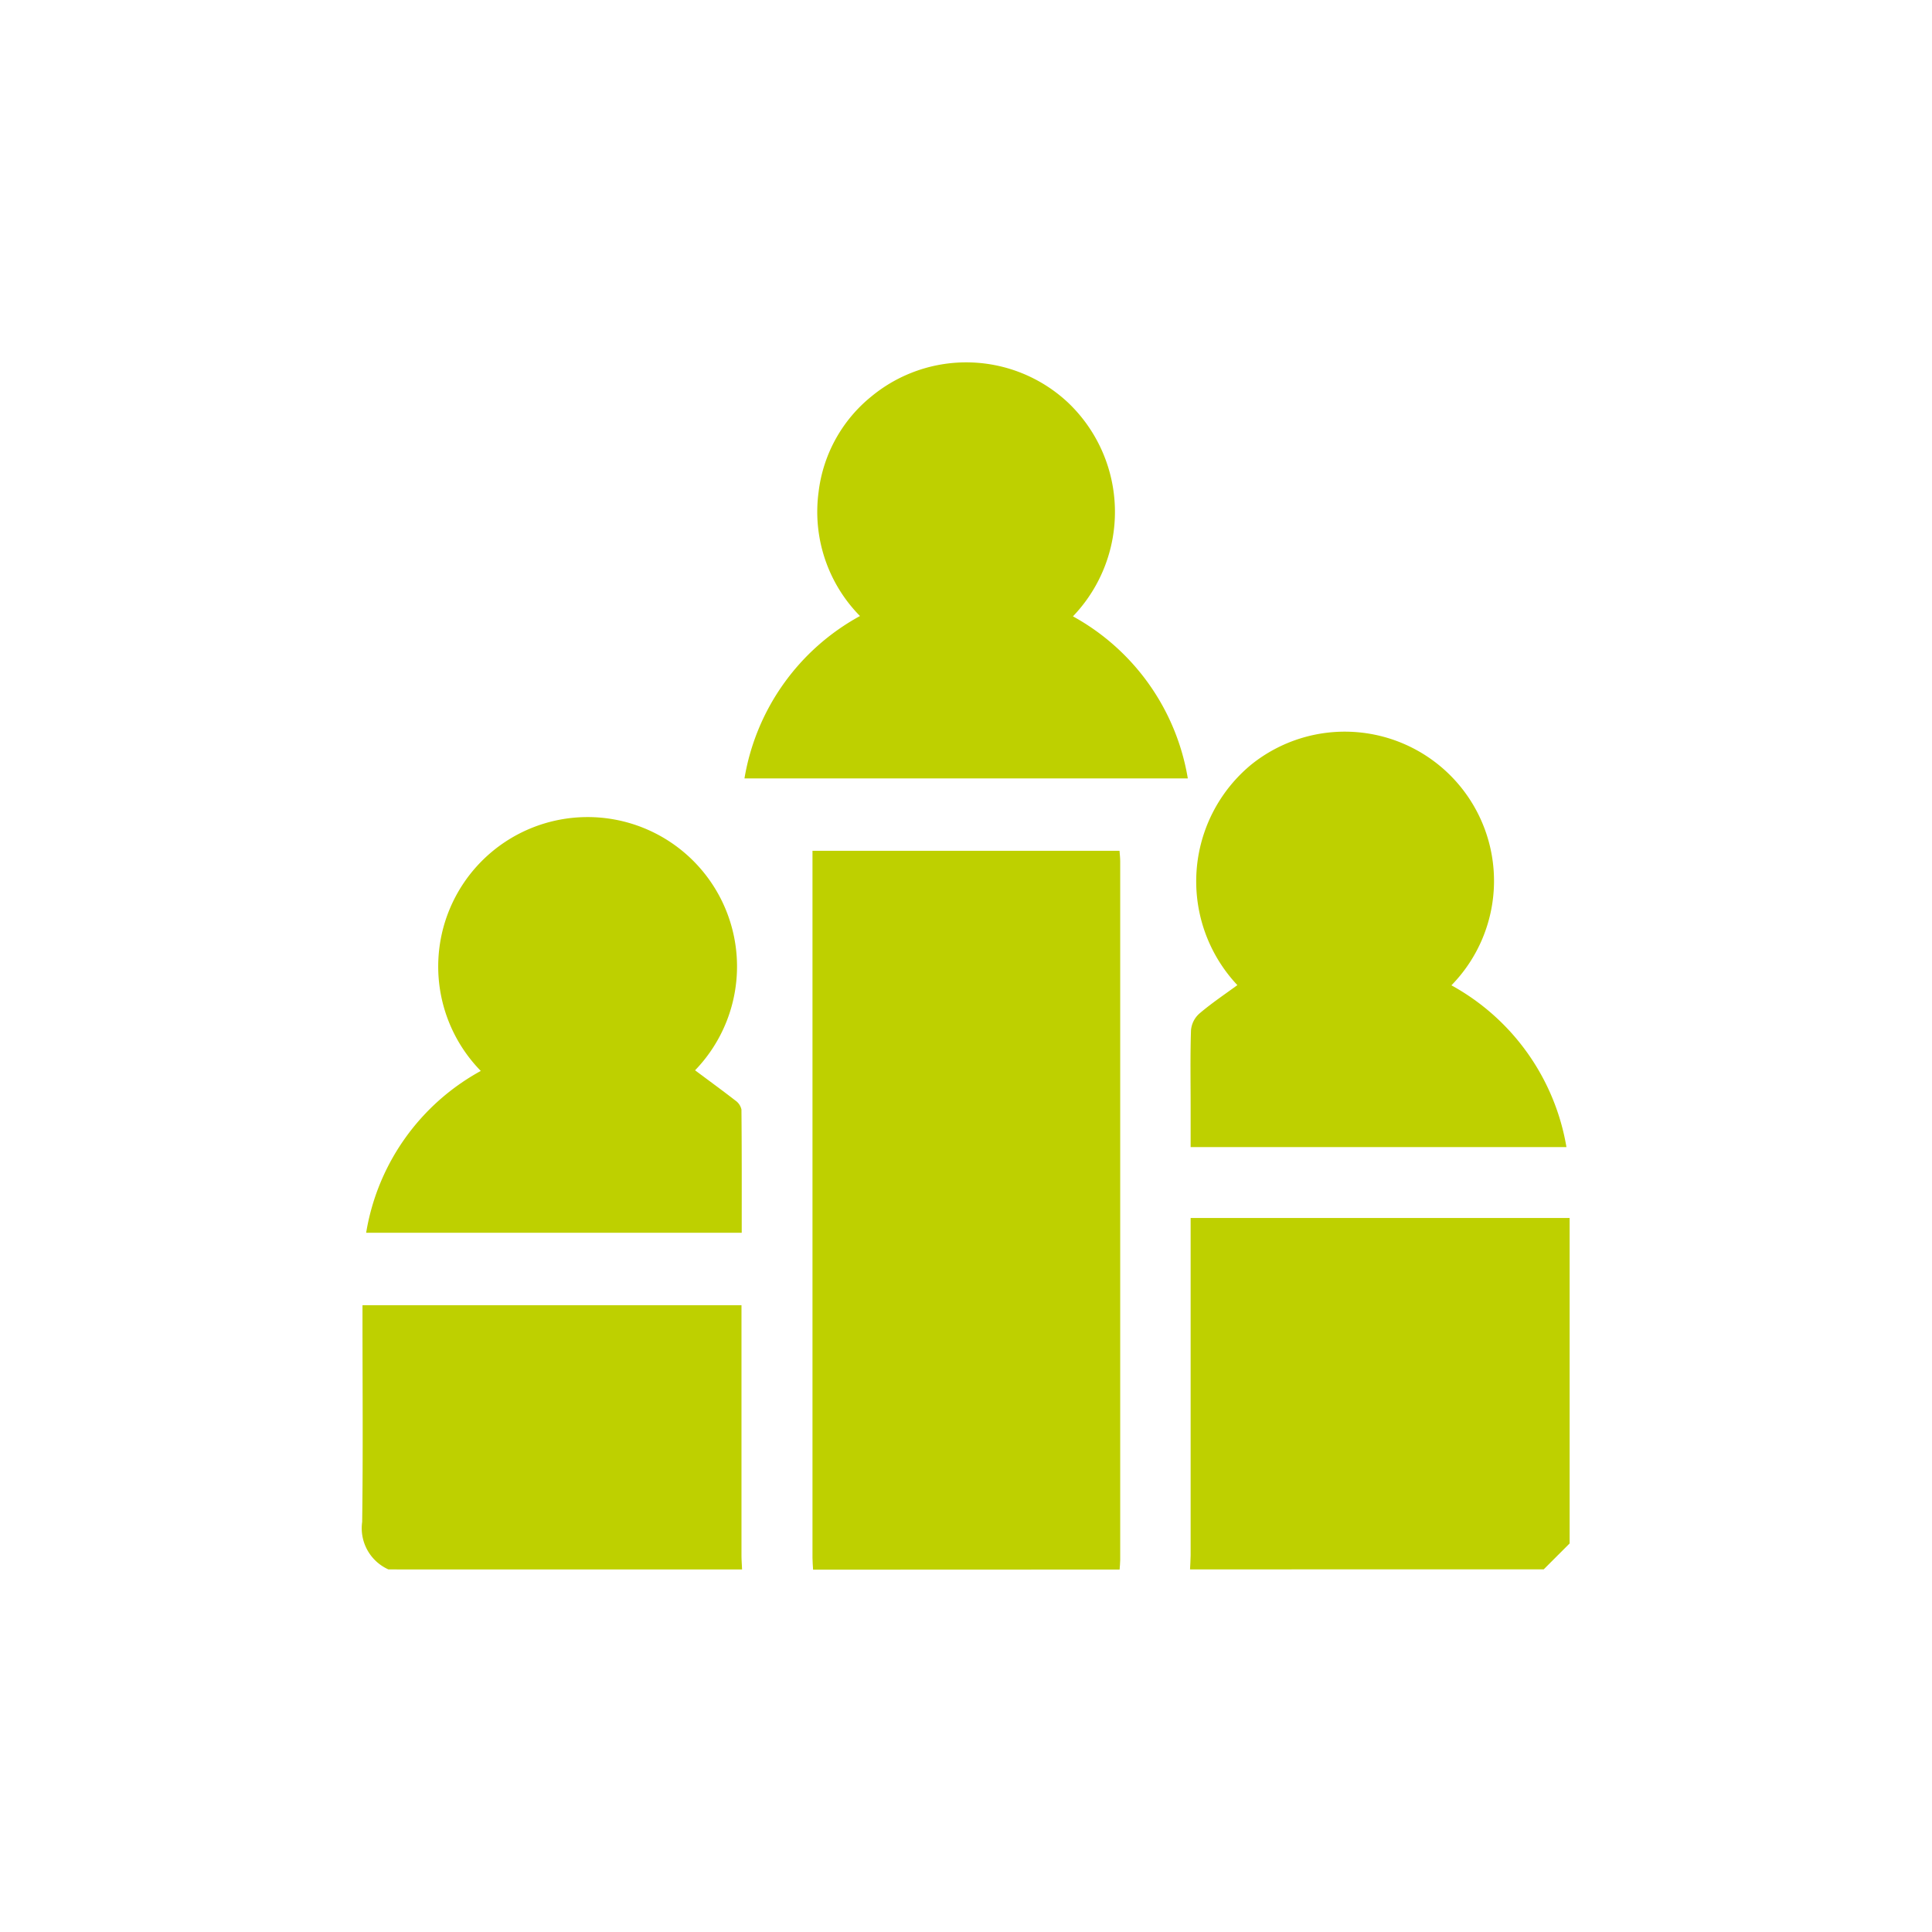
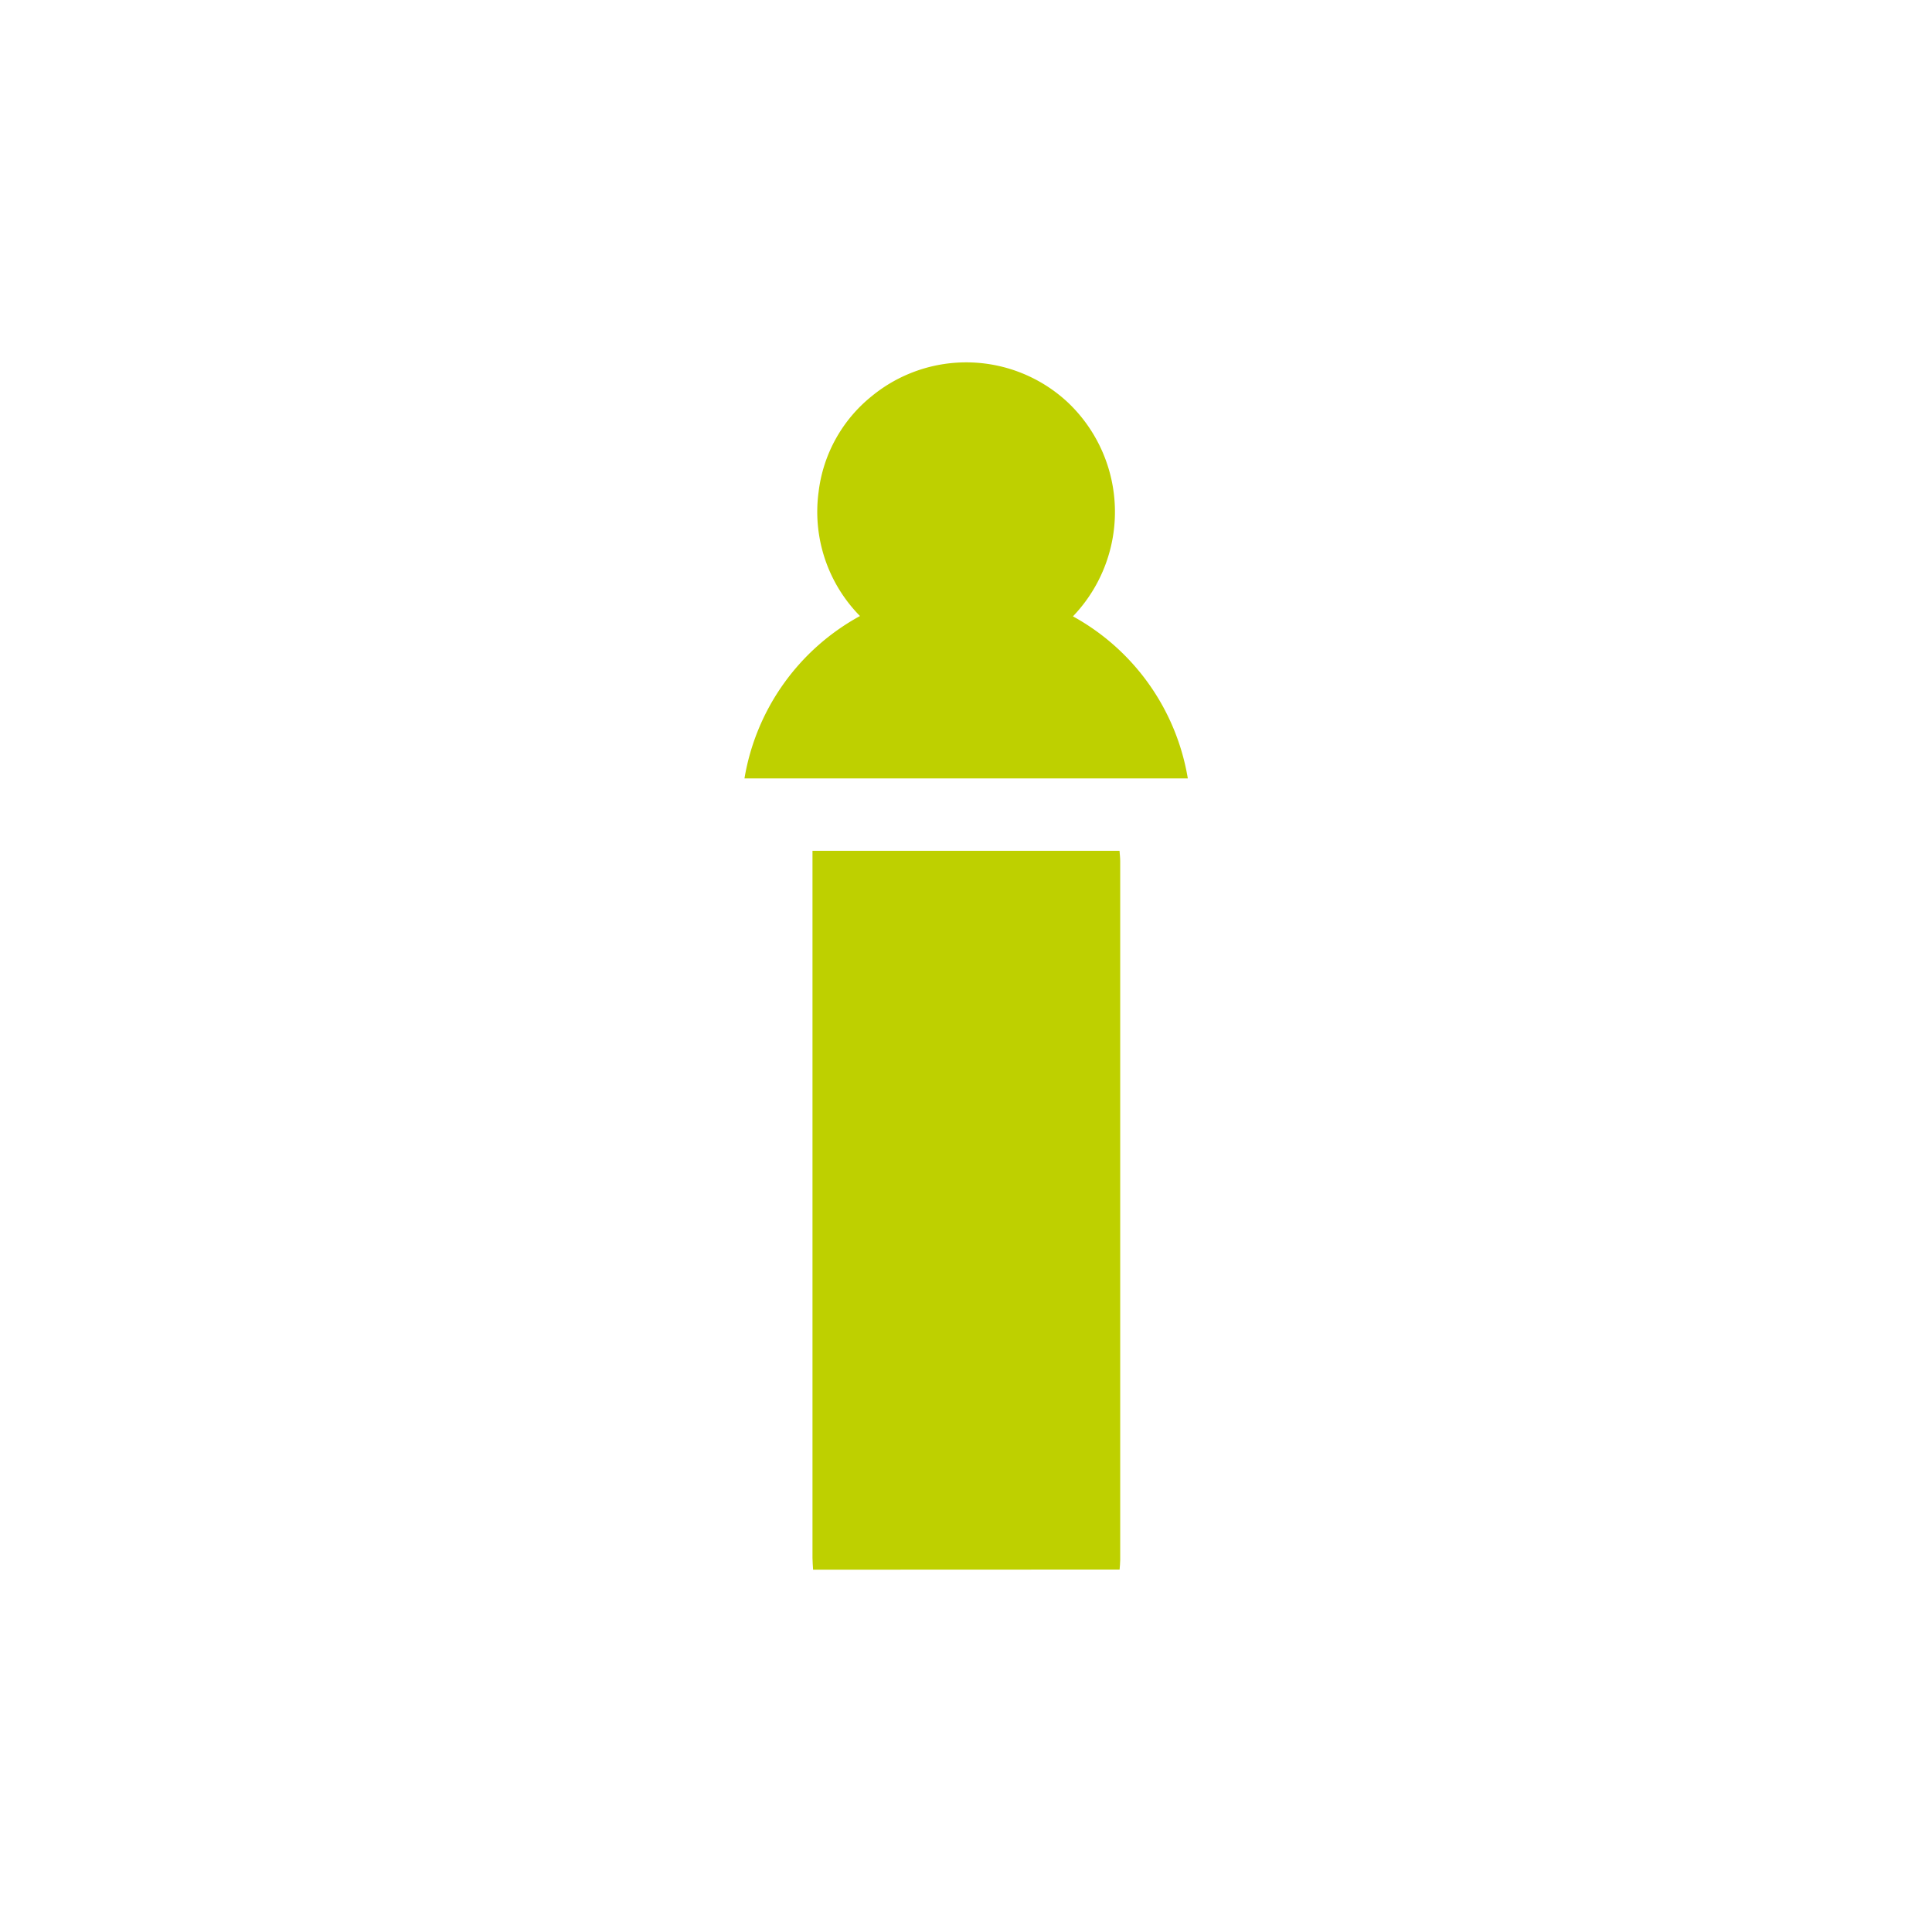
<svg xmlns="http://www.w3.org/2000/svg" width="48" height="48" viewBox="0 0 48 48">
  <defs>
    <clipPath id="clip-path">
      <rect id="Bold_book-book-pages" data-name="Bold / book-book-pages" width="48" height="48" transform="translate(19852 5700)" fill="#bed000" />
    </clipPath>
  </defs>
  <g id="ico_concurrents" transform="translate(-19852 -5700)" clip-path="url(#clip-path)">
    <g id="Groupe_844" data-name="Groupe 844" transform="translate(18674.021 2277.16)">
      <path id="Tracé_1013" data-name="Tracé 1013" d="M1224.27,3490.16c-.005-.1-.015-.194-.015-.291V3472.3h7.628c.006.087.017.171.017.256v17.368c0,.078-.01.155-.015.233Z" transform="translate(-26.09 -28.322)" fill="#bed000" />
-       <path id="Tracé_1014" data-name="Tracé 1014" d="M1255.54,3511.45c.005-.117.014-.233.015-.35v-8.38h9.416v8.085l-.644.644Z" transform="translate(-47.995 -49.619)" fill="#bed000" />
-       <path id="Tracé_1015" data-name="Tracé 1015" d="M1187.63,3516.5a1.121,1.121,0,0,1-.653-1.18c.023-1.687.008-3.375.008-5.063v-.322h9.416v6.216c0,.117.01.233.014.35Z" transform="translate(0 -54.668)" fill="#bed000" />
      <path id="Tracé_1016" data-name="Tracé 1016" d="M1229.65,3442.18h-11.015a5.657,5.657,0,0,1,2.87-4.035,3.689,3.689,0,0,1-1.028-3.084,3.6,3.6,0,0,1,1.315-2.374,3.7,3.7,0,0,1,4.872.146,3.747,3.747,0,0,1,.132,5.32A5.653,5.653,0,0,1,1229.65,3442.18Z" transform="translate(-22.16)" fill="#bed000" />
-       <path id="Tracé_1017" data-name="Tracé 1017" d="M1195.46,3475.82c.333.249.67.494,1,.75a.368.368,0,0,1,.154.225c.01,1.013.007,2.026.007,3.063h-9.331a5.622,5.622,0,0,1,2.848-4.021,3.712,3.712,0,1,1,5.324-.016Z" transform="translate(-0.214 -26.39)" fill="#bed000" />
-       <path id="Tracé_1018" data-name="Tracé 1018" d="M1264.92,3472.74h-9.337v-1c0-.634-.012-1.27.009-1.9a.624.624,0,0,1,.2-.41c.3-.258.632-.479.952-.714a3.761,3.761,0,0,1,.339-5.474,3.708,3.708,0,0,1,4.979,5.479,5.66,5.66,0,0,1,2.858,4.019Z" transform="translate(-48.023 -21.401)" fill="#bed000" />
    </g>
  </g>
</svg>